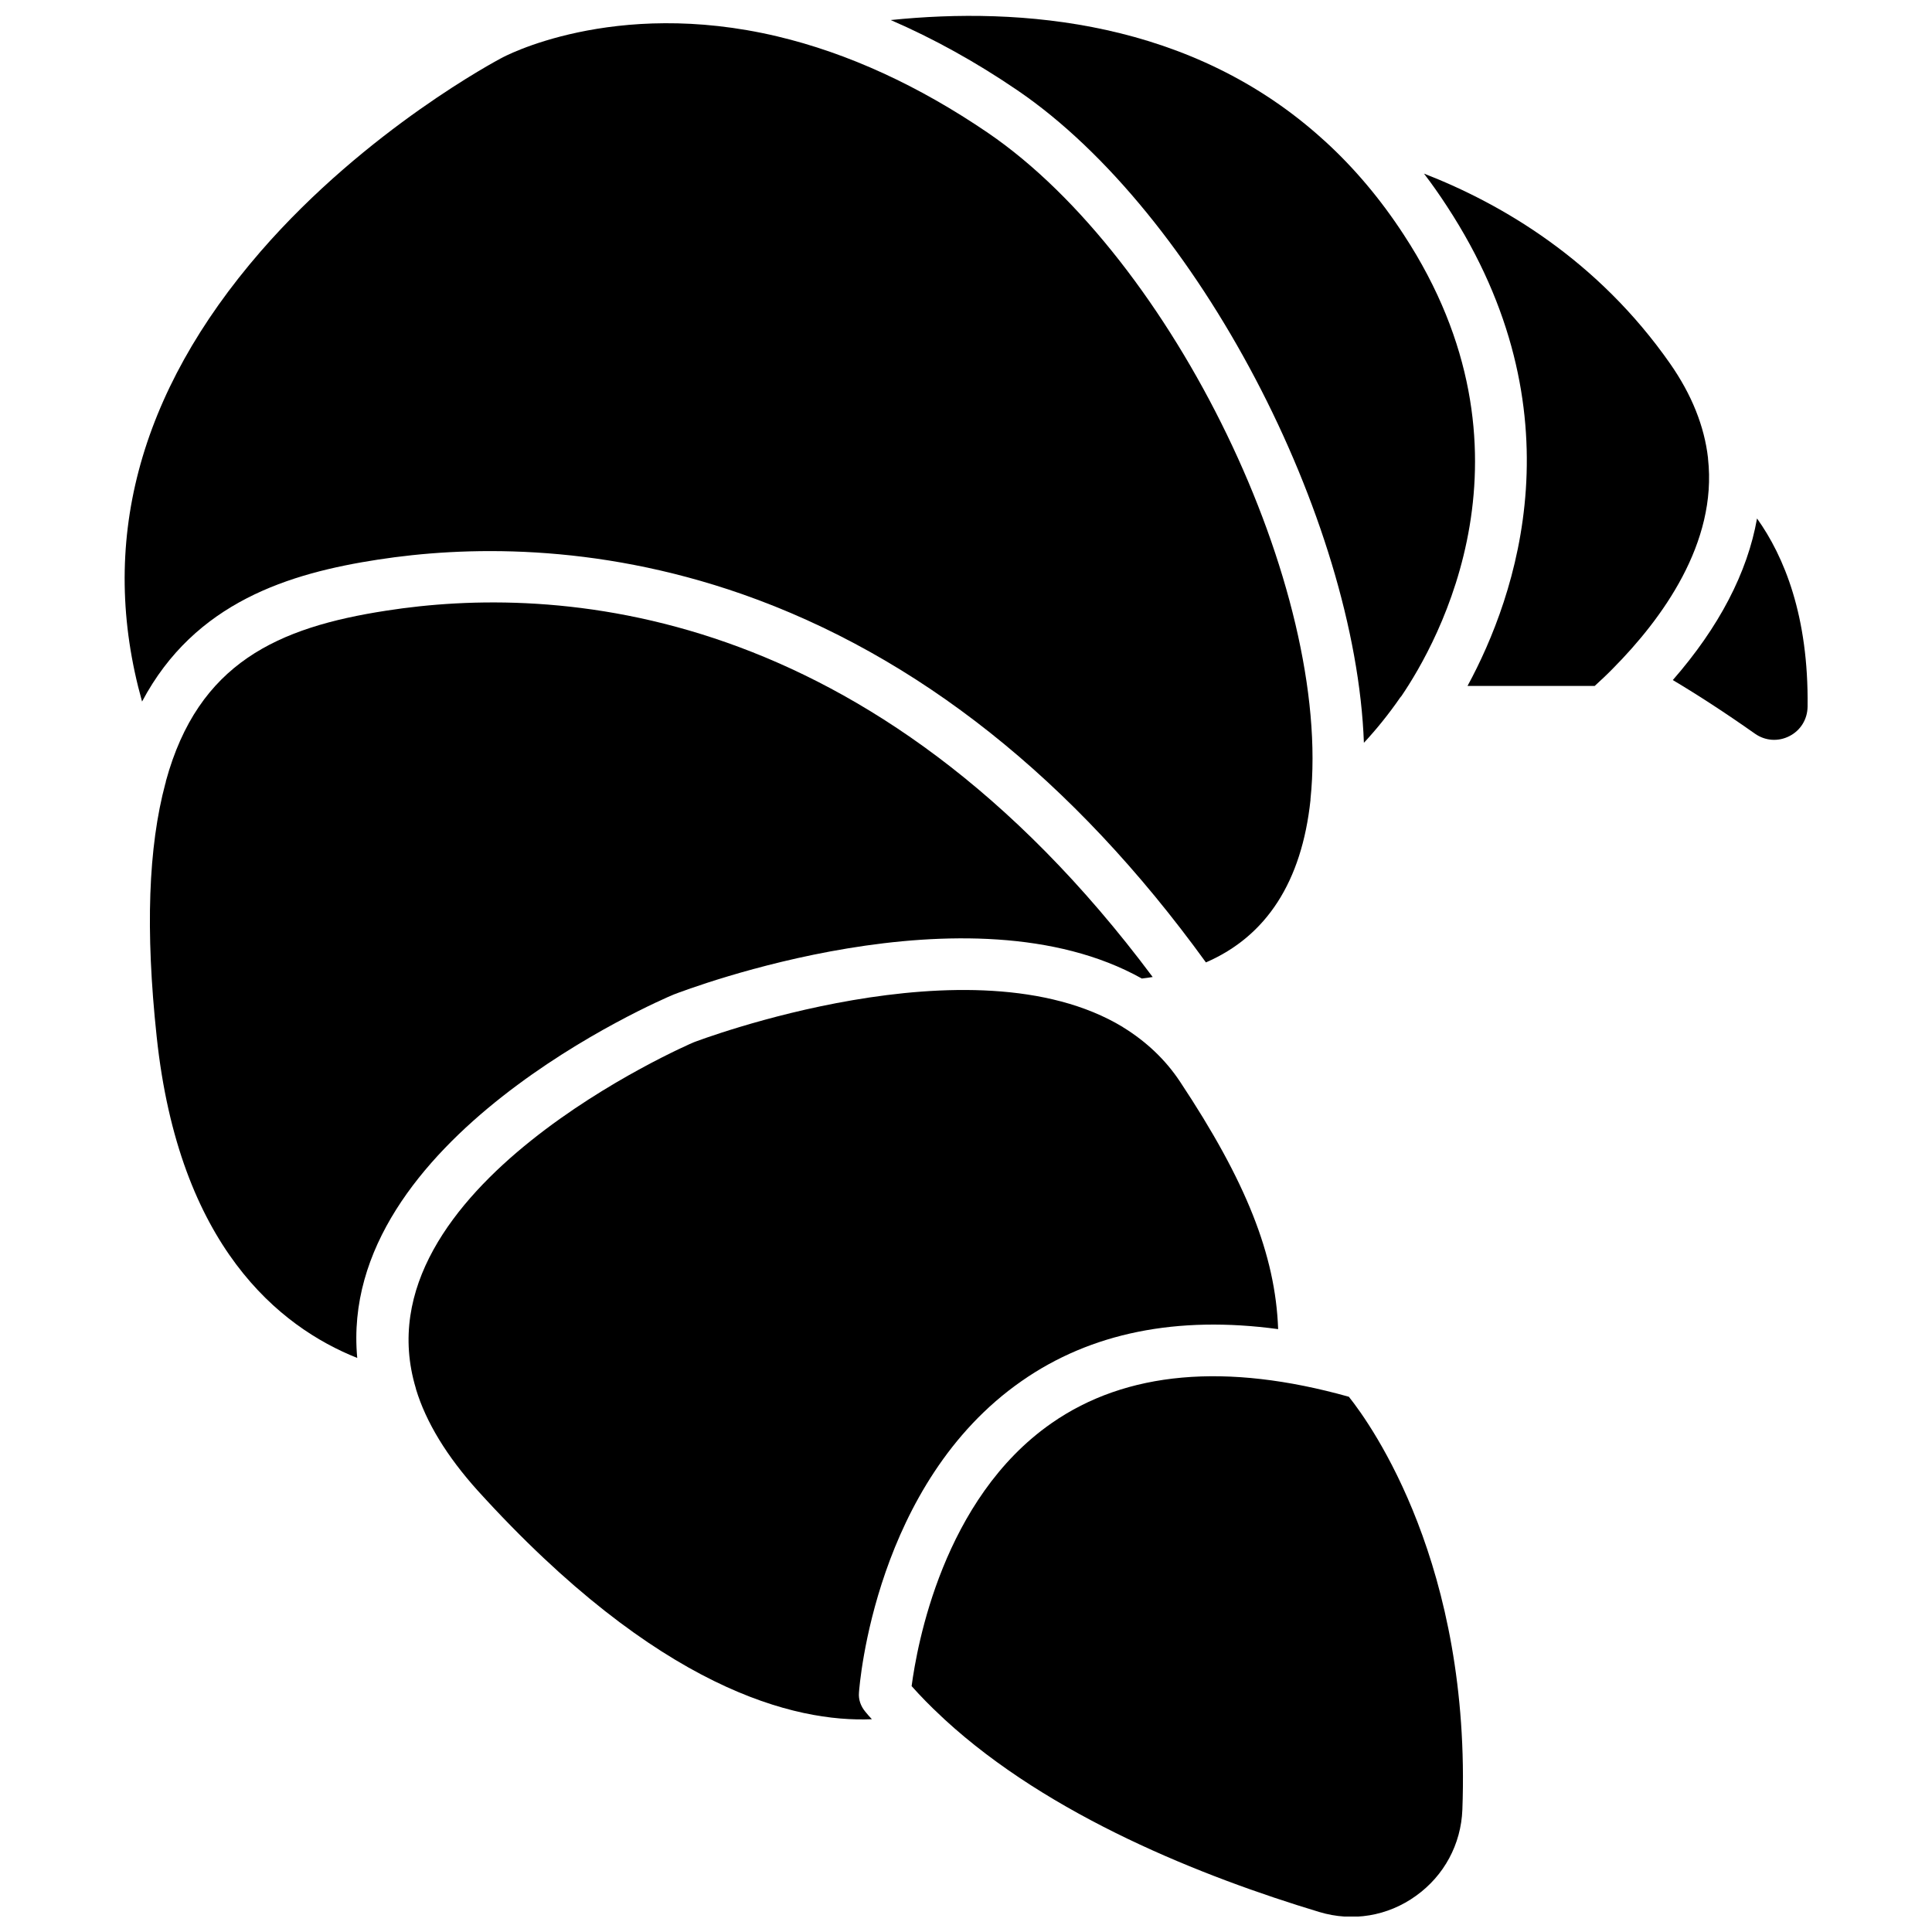
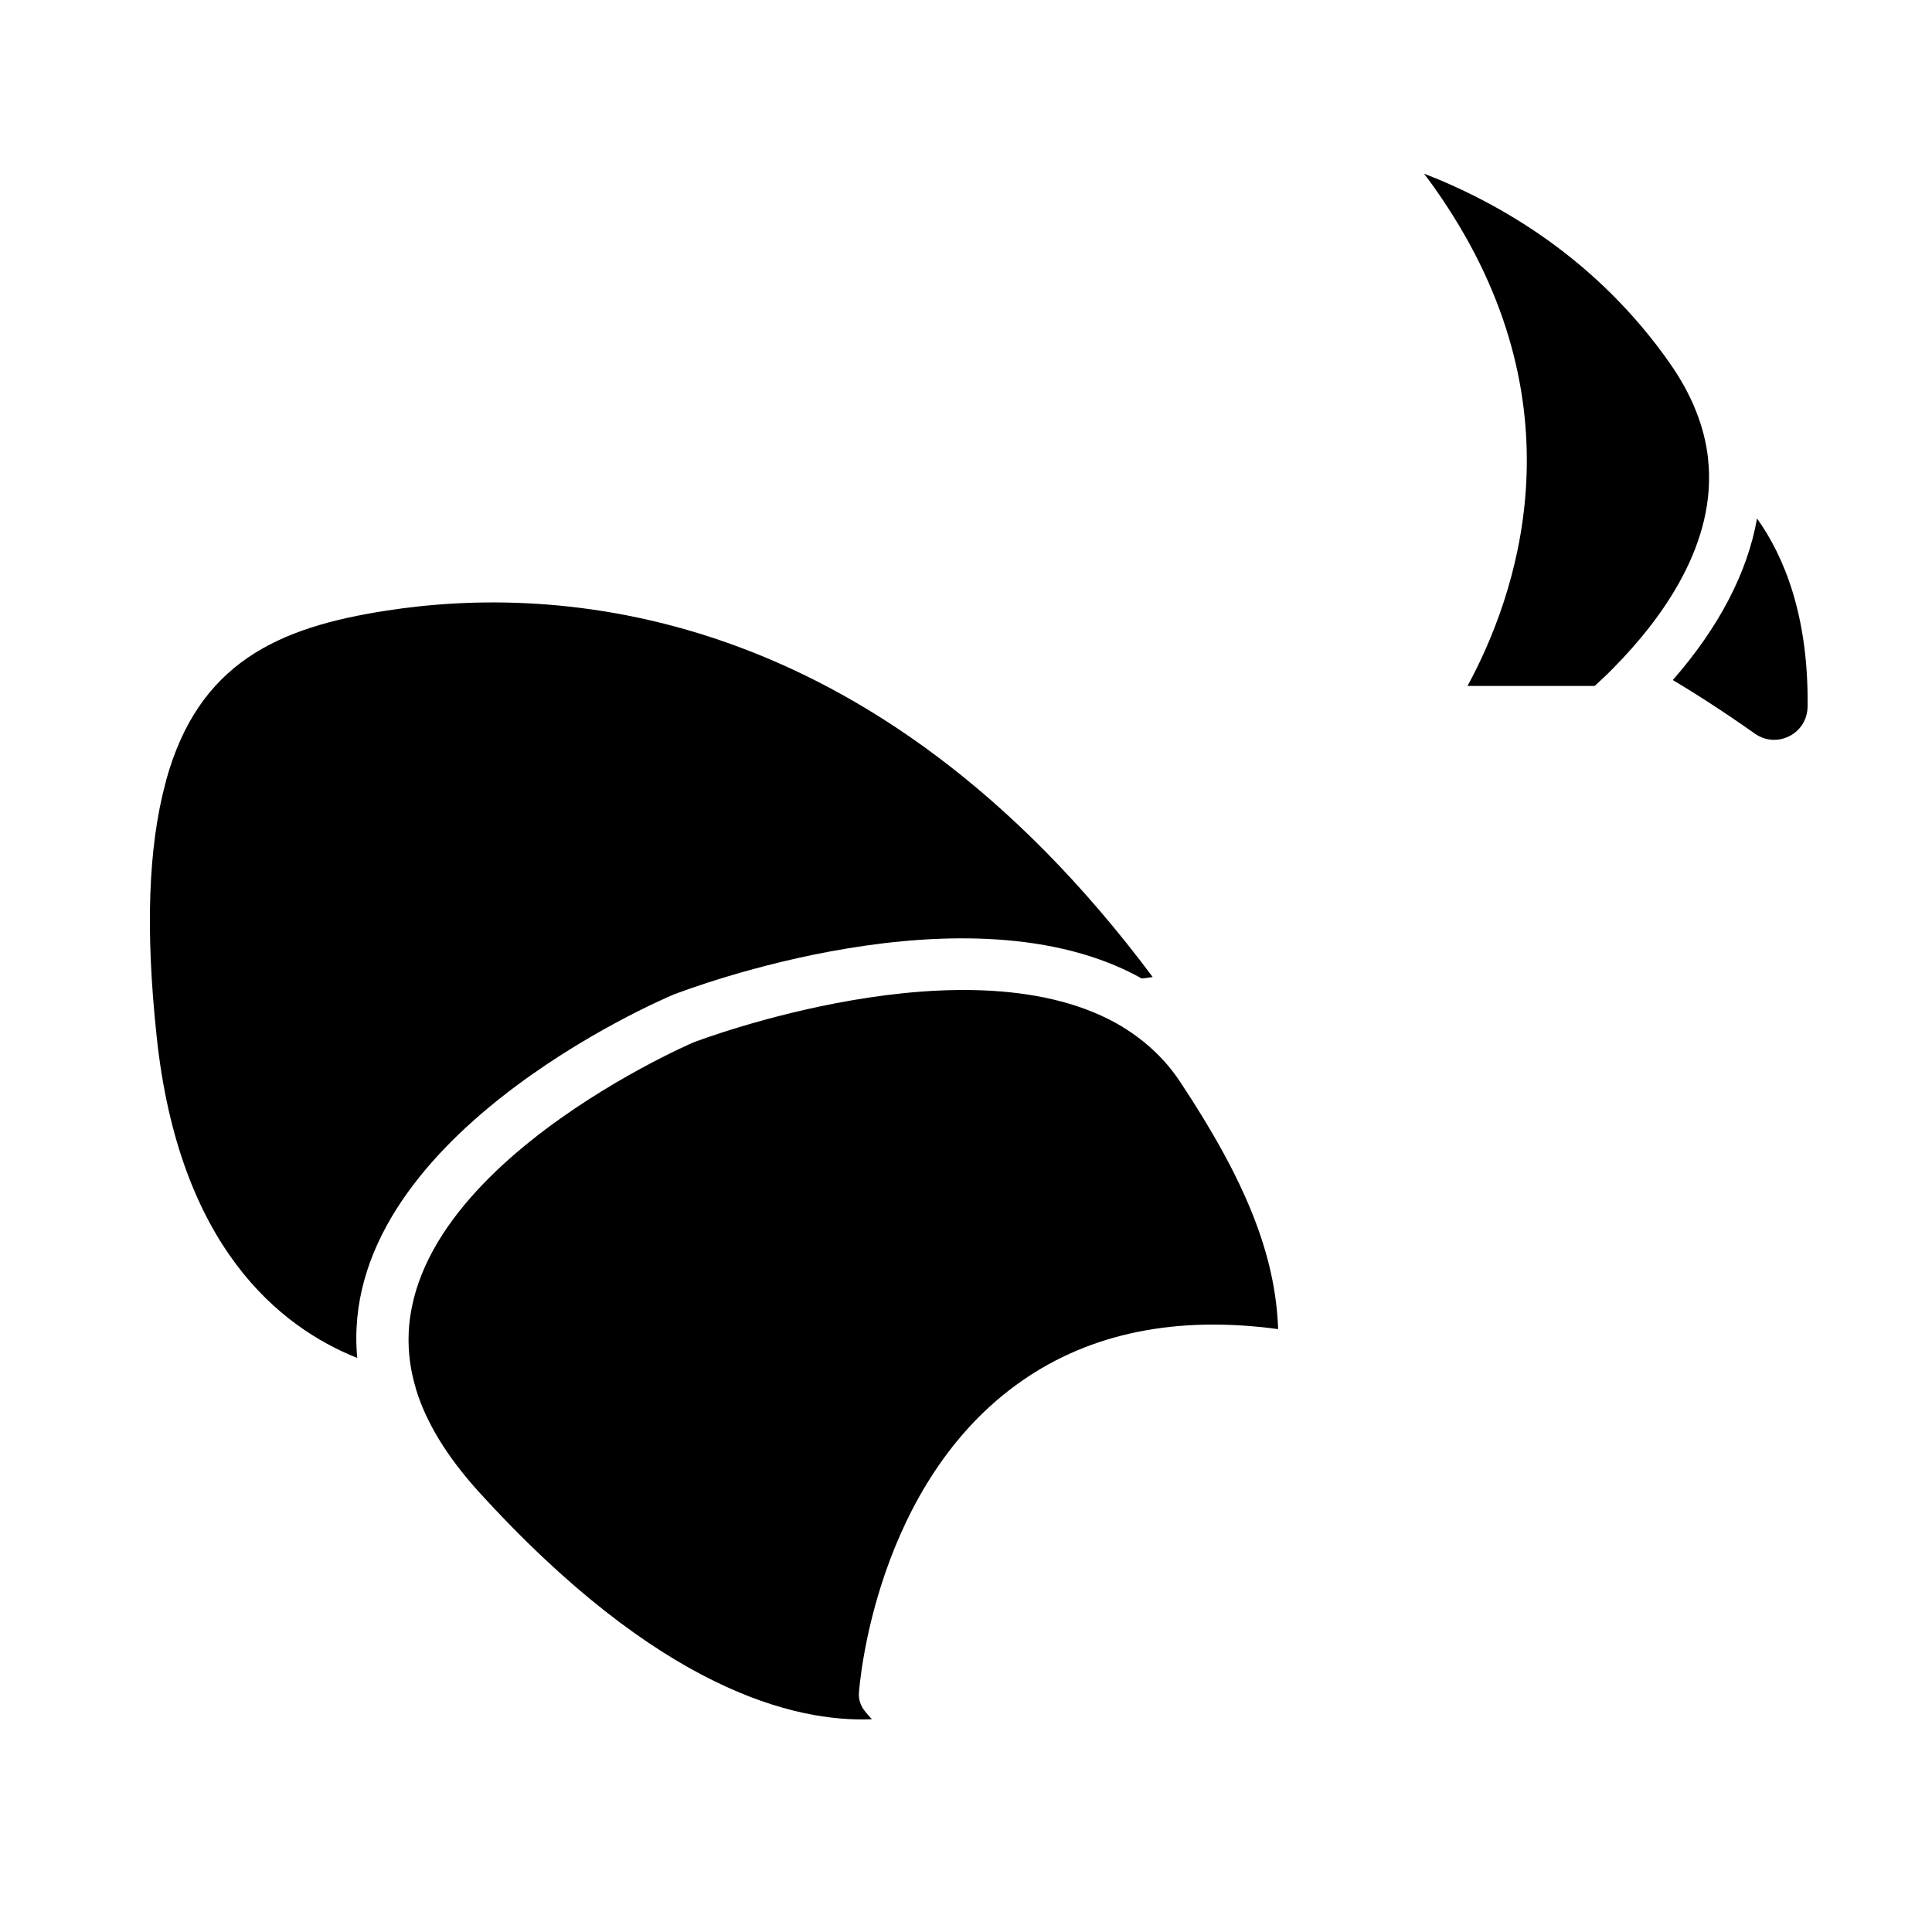
<svg xmlns="http://www.w3.org/2000/svg" width="800px" height="800px" version="1.1" viewBox="144 144 512 512">
  <defs>
    <clipPath id="b">
-       <path d="m380 148.09h155v192.91h-155z" />
-     </clipPath>
+       </clipPath>
    <clipPath id="a">
-       <path d="m385 508h147v143.9h-147z" />
-     </clipPath>
+       </clipPath>
  </defs>
  <path d="m609.63 281.4c-2.519 14.309-10.078 28.816-22.32 42.824 6.602 3.93 13.906 8.664 21.766 14.207 2.719 1.914 6.144 2.168 9.117 0.656 2.973-1.512 4.785-4.434 4.836-7.809 0.305-24.035-6.242-39.855-13.398-49.879z" />
  <path d="m596.64 265.53v-0.152c-0.957-8.414-4.332-16.828-10.027-24.988-19.145-27.406-44.488-42.32-65.242-50.383 2.117 2.769 4.133 5.644 6.098 8.664 35.57 54.359 18.34 103.33 5.441 127.11h33.703c1.715-1.562 3.375-3.125 4.887-4.684 0 0 0-0.051 0.051-0.051 12.848-12.992 27.609-33.094 25.09-55.516z" />
  <g clip-path="url(#b)">
    <path d="m505.45 340.85c3.324-3.578 6.5-7.508 9.473-11.789 0.051-0.102 0.102-0.203 0.203-0.25 0.051-0.102 0.102-0.203 0.203-0.25 9.926-14.559 38.188-65.043 0.707-122.32-6.098-9.371-13.098-17.684-20.809-24.738-0.152-0.102-0.25-0.25-0.402-0.352-35.016-31.891-80.457-35.367-114.77-31.84 11.285 4.887 22.52 11.082 33.605 18.641 47.855 32.59 89.625 113.55 91.789 172.9z" />
  </g>
  <g clip-path="url(#a)">
    <path d="m422.67 521.16c-28.816 20.051-35.668 59.047-37.082 69.676 2.418 2.719 4.988 5.34 7.707 7.859 0.051 0.051 0.152 0.102 0.203 0.203 0.25 0.203 0.504 0.453 0.754 0.707 27.91 25.695 68.469 41.766 99.352 51.086 8.816 2.672 18.188 1.109 25.645-4.281 7.457-5.34 11.941-13.652 12.293-22.824 2.418-64.738-24.082-101.92-30.078-109.43-32.547-9.121-59.047-6.754-78.793 7z" />
  </g>
-   <path d="m244.27 292.29c22.219-3.426 56.93-4.637 96.43 9.168 46.402 16.273 87.762 49.07 122.88 97.59 16.07-6.953 25.391-21.41 27.711-43.023v-0.051-0.203c5.844-55.672-36.426-143.08-85.445-176.54-18.391-12.543-37.18-21.16-55.871-25.594-43.582-10.328-72.902 5.59-73.156 5.793-0.051 0-0.152 0.051-0.203 0.102-0.352 0.203-35.316 18.59-63.531 51.086-32.598 37.586-43.125 77.637-31.438 119.3 14.008-26.398 39.047-34.008 62.625-37.633z" />
  <path d="m371.63 592.61c0.152-2.266 4.332-55.621 43.125-82.625 18.34-12.797 41.16-17.383 67.965-13.754-0.707-19.699-8.566-39.297-25.945-65.496-3.879-5.894-9.02-10.73-15.164-14.508 0 0-0.051 0-0.051-0.051-39.852-24.133-113.05 3.777-113.81 4.082-0.707 0.301-89.527 38.543-73.555 91.645 0 0.102 0.051 0.152 0.051 0.25 2.672 8.816 8.211 17.836 16.375 26.902 47.914 52.801 84.086 61.414 104.44 60.559-0.605-0.656-1.211-1.309-1.762-2.016-1.215-1.461-1.816-3.227-1.668-4.988z" />
-   <path d="m322.56 407.55c3.426-1.309 78.191-29.875 124.04-4.231 0.957-0.102 1.914-0.25 2.871-0.402-74.664-100.06-158.85-103.99-203.09-97.086-28.816 4.434-49.828 13.906-58.391 45.09 0 0.051-0.051 0.152-0.051 0.25 0 0.102 0 0.152-0.051 0.25 0 0.051 0 0.102-0.051 0.152-4.535 16.93-5.34 38.895-2.316 67.156 5.894 55.57 32.547 76.934 53.152 85.145-5.391-57.984 80.004-94.711 83.883-96.324z" />
+   <path d="m322.56 407.55c3.426-1.309 78.191-29.875 124.04-4.231 0.957-0.102 1.914-0.25 2.871-0.402-74.664-100.06-158.85-103.99-203.09-97.086-28.816 4.434-49.828 13.906-58.391 45.09 0 0.051-0.051 0.152-0.051 0.25 0 0.102 0 0.152-0.051 0.25 0 0.051 0 0.102-0.051 0.152-4.535 16.93-5.34 38.895-2.316 67.156 5.894 55.57 32.547 76.934 53.152 85.145-5.391-57.984 80.004-94.711 83.883-96.324" />
</svg>